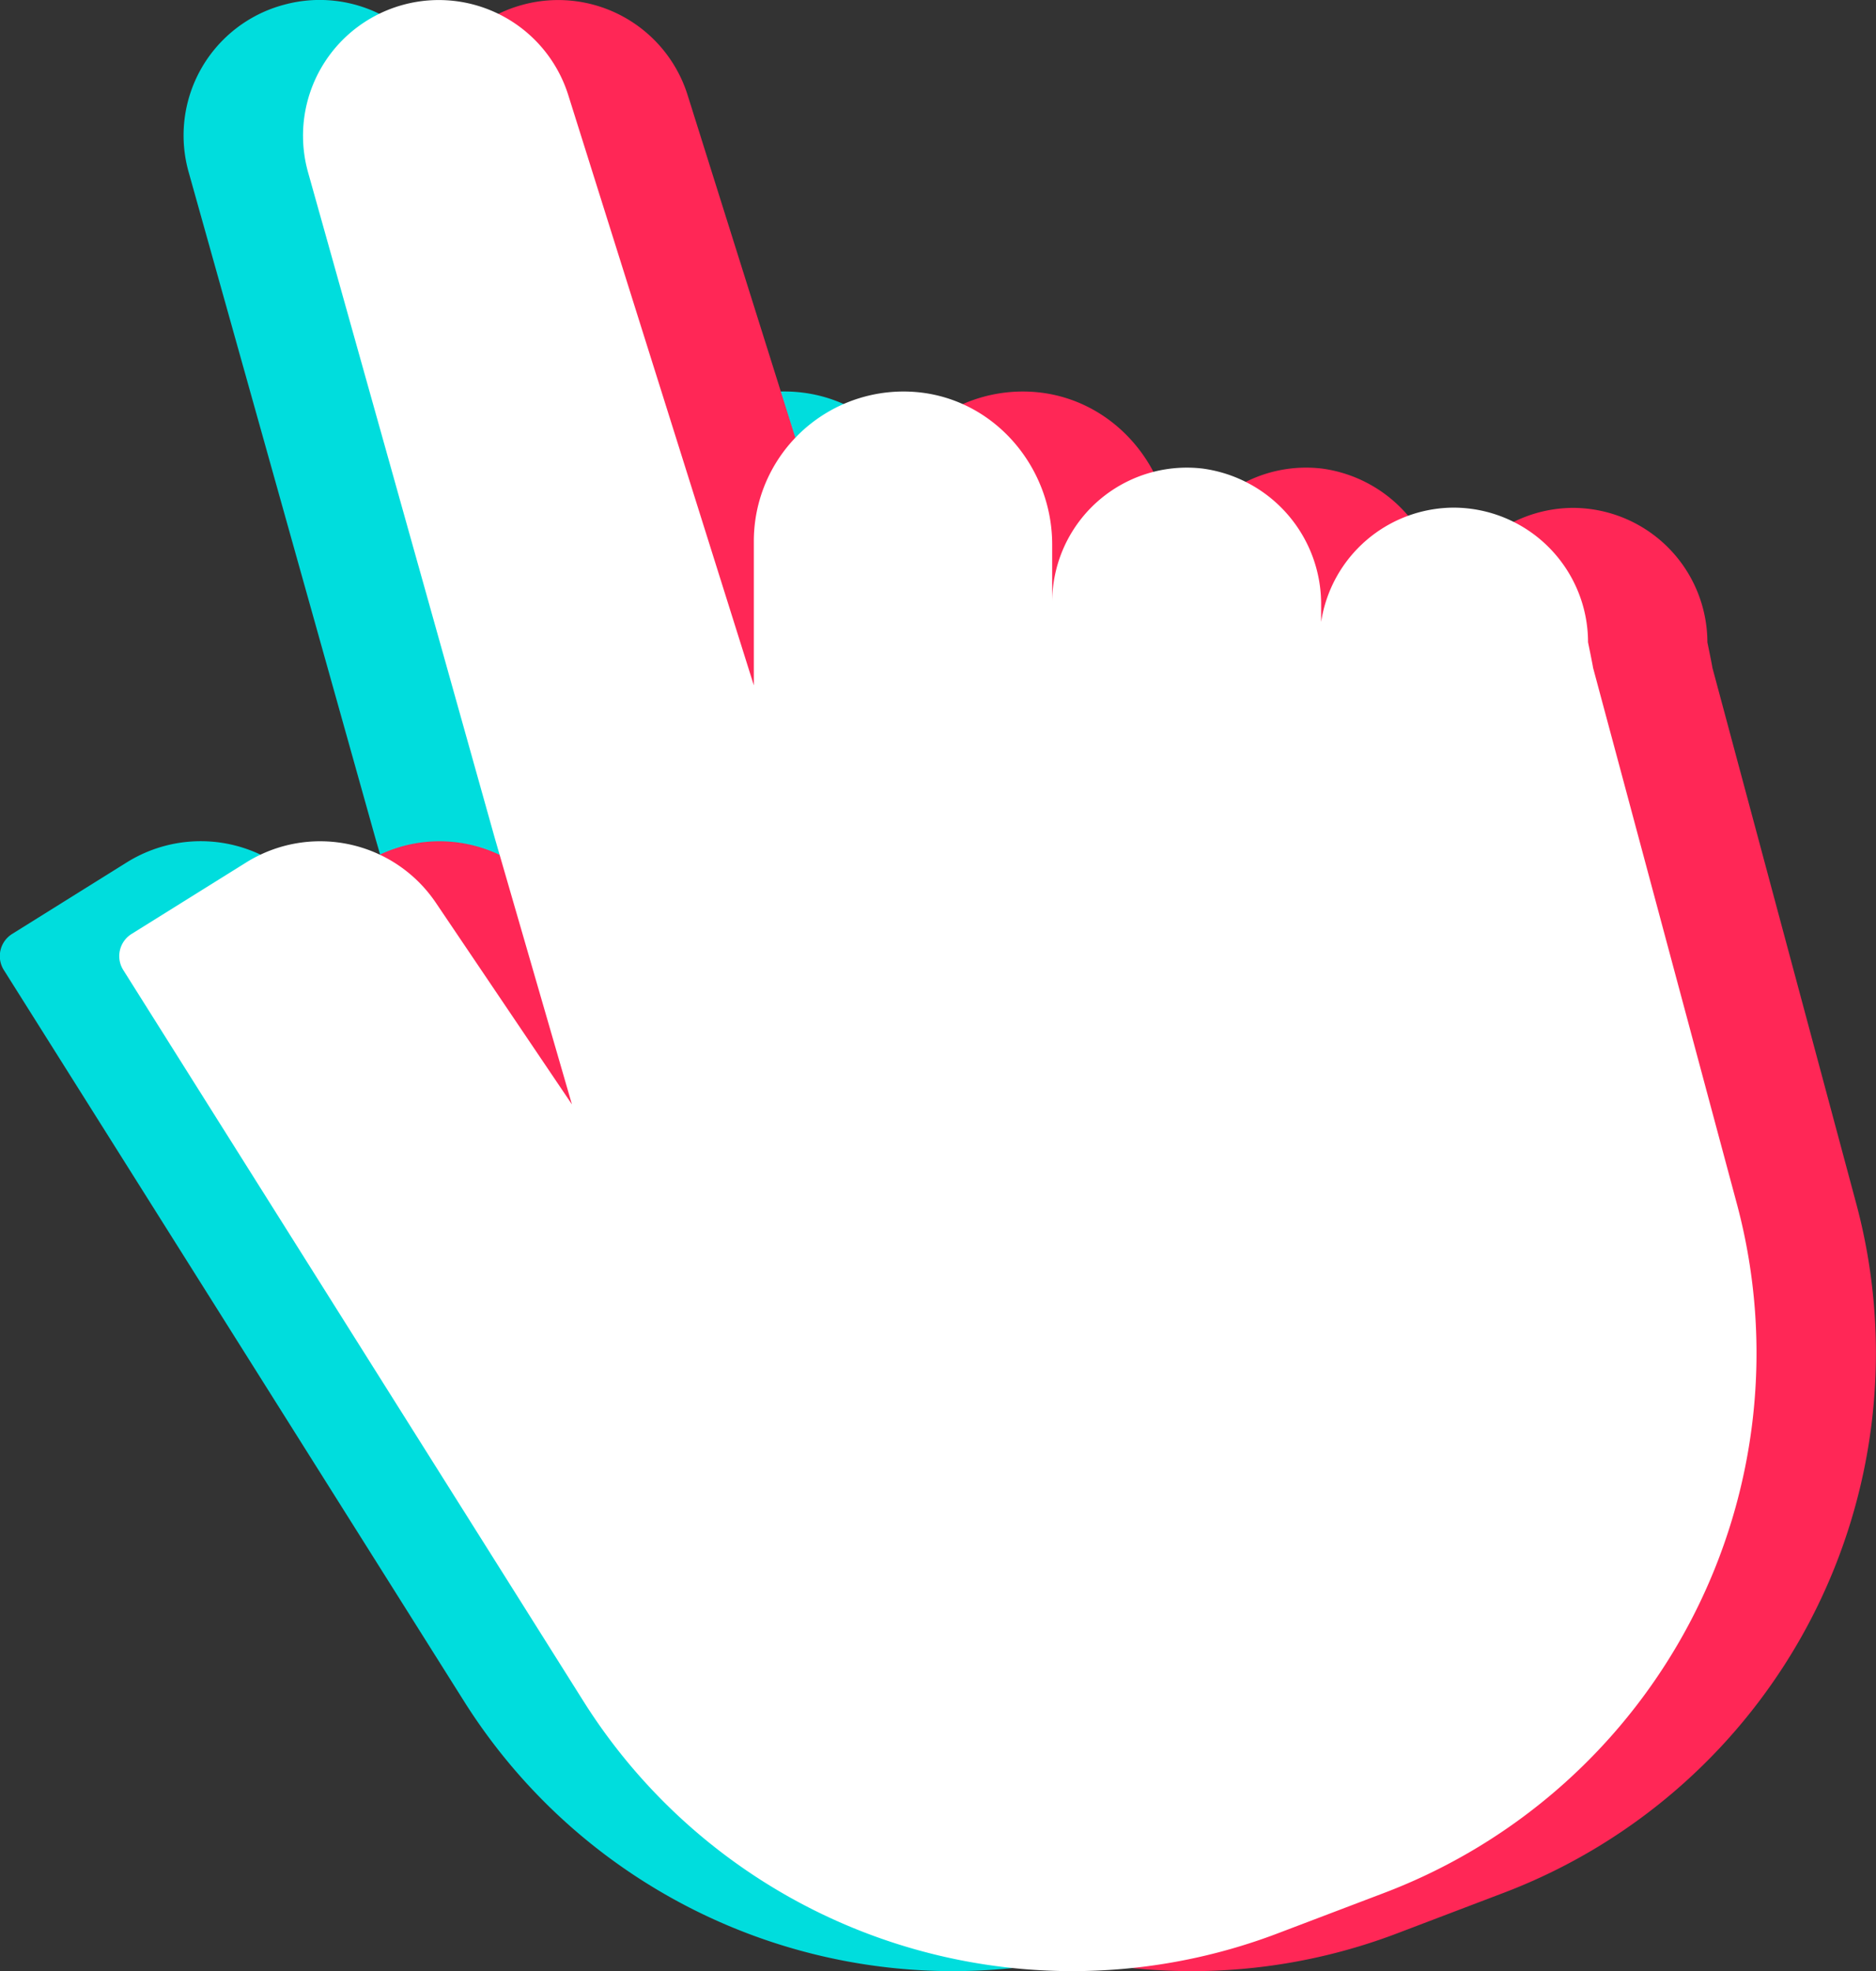
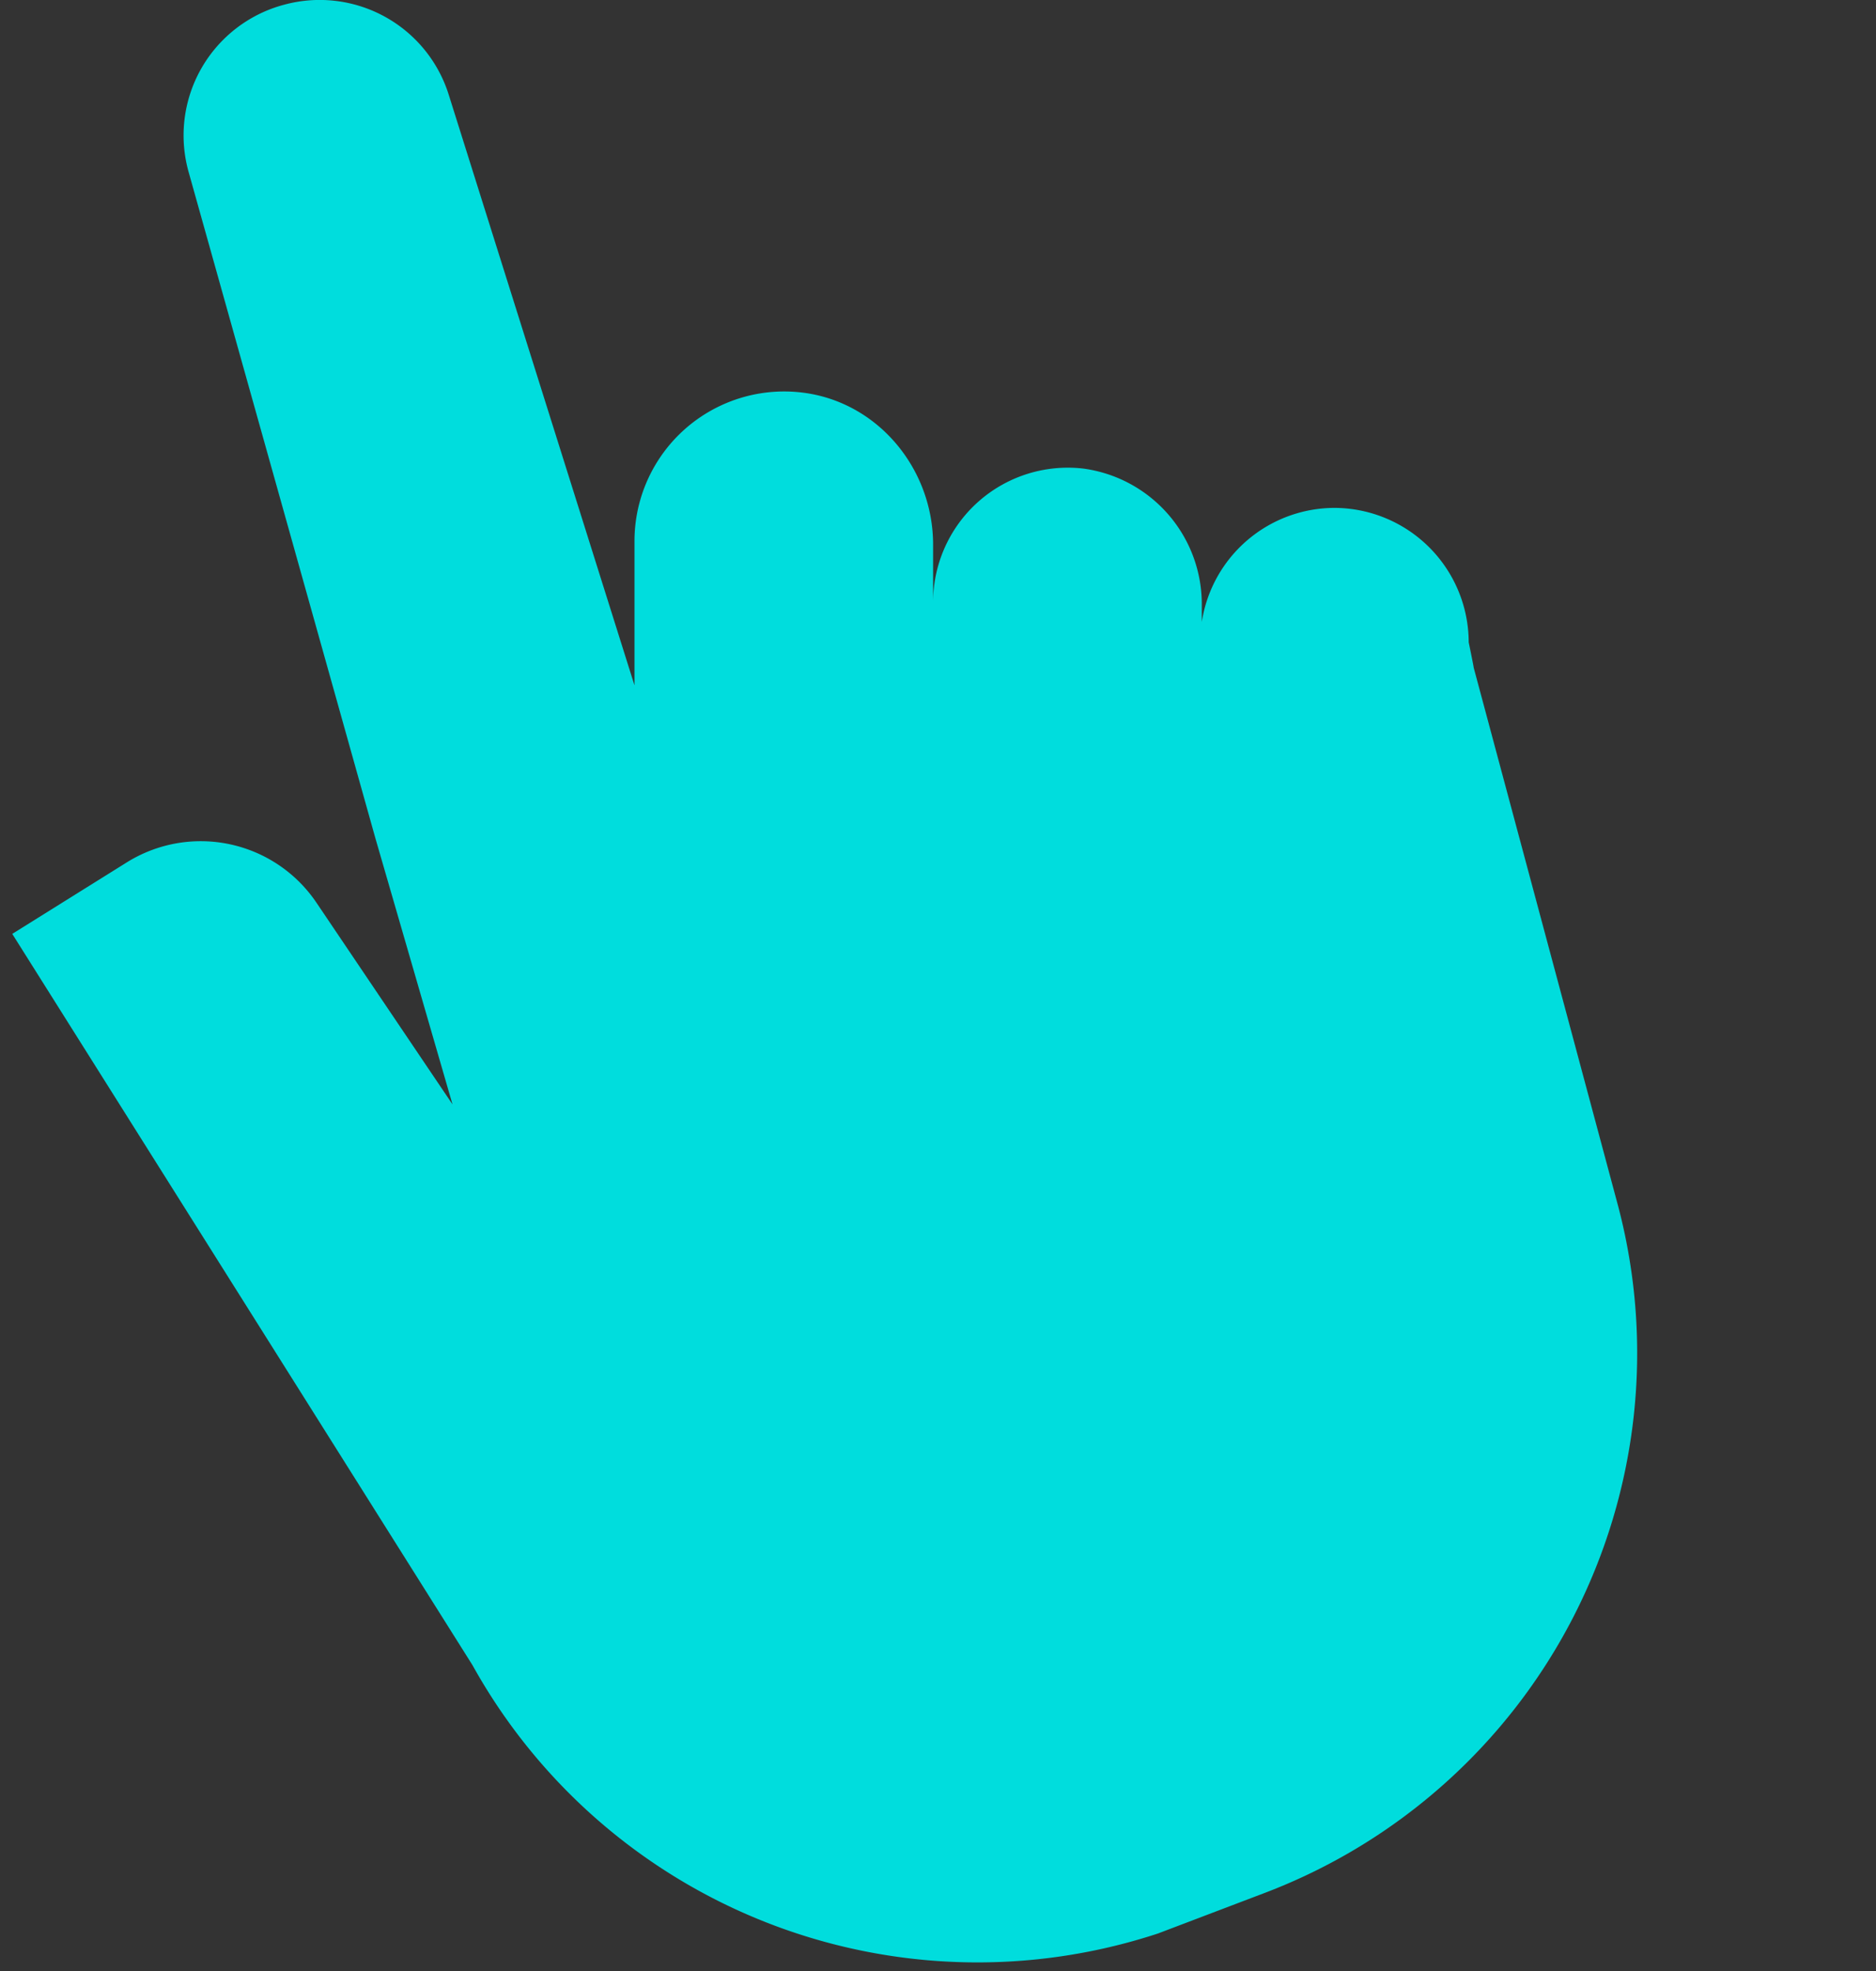
<svg xmlns="http://www.w3.org/2000/svg" viewBox="0 0 221.96 233.26">
  <rect x="0" y="0" width="221.96" height="233.26" fill="#333333" stroke="none" />
  <defs>
    <style>.cls-1{fill:#0dd;}.cls-2{fill:#ff2756;}.cls-3{fill:#fff;}</style>
  </defs>
  <g id="Vrstva_2" data-name="Vrstva 2">
    <g id="_ŽÓť_1" data-name="—ŽÓť_1">
-       <path class="cls-1" d="M191.45,142.72,174.36,79c0-.14-.59-3-.59-3a15.94,15.94,0,0,0-15.89-15.9h0A15.93,15.93,0,0,0,142.19,73.6V71.65a16.19,16.19,0,0,0-14-16.2A15.94,15.94,0,0,0,110.4,71.23V64.45c0-9-6.56-16.93-15.51-18A17.71,17.71,0,0,0,75.07,64V81.1L53.12,11.3A16,16,0,0,0,33.61.56h0A16,16,0,0,0,22.33,20.4L44.42,99.21l9.12,31.48L37.45,106.83A16.52,16.52,0,0,0,15,102.05L1.45,110.51a3.09,3.09,0,0,0-1,4.27l54.45,86.53A68.34,68.34,0,0,0,137,228.8l12.6-4.79A68.33,68.33,0,0,0,191.45,142.72Z" />
-       <path class="cls-2" d="M219.7,142.72,202.6,79c0-.14-.59-3-.59-3a15.94,15.94,0,0,0-15.89-15.9h0A15.93,15.93,0,0,0,170.43,73.6V71.65a16.18,16.18,0,0,0-14-16.2,15.93,15.93,0,0,0-17.83,15.78V64.45c0-9-6.57-16.93-15.52-18A17.71,17.71,0,0,0,103.31,64V81.1L81.37,11.3A16.05,16.05,0,0,0,61.86.56h0A16.05,16.05,0,0,0,50.57,20.4l22.1,78.81,9.12,31.48-16.1-23.86a16.52,16.52,0,0,0-22.43-4.78L29.7,110.51a3.1,3.1,0,0,0-1,4.27l54.45,86.53a68.35,68.35,0,0,0,82.11,27.49L177.87,224A68.34,68.34,0,0,0,219.7,142.72Z" />
-       <path class="cls-3" d="M205.57,142.72,188.48,79c0-.14-.59-3-.59-3A15.94,15.94,0,0,0,172,60.07h0A15.93,15.93,0,0,0,156.31,73.6V71.65a16.19,16.19,0,0,0-14-16.2,15.93,15.93,0,0,0-17.82,15.78V64.45c0-9-6.57-16.93-15.52-18A17.71,17.71,0,0,0,89.19,64V81.1L67.25,11.3A16.06,16.06,0,0,0,47.73.56h0A16.05,16.05,0,0,0,36.45,20.4l22.1,78.81,9.12,31.48-16.1-23.86a16.52,16.52,0,0,0-22.43-4.78l-13.56,8.46a3.09,3.09,0,0,0-1,4.27l54.45,86.53a68.34,68.34,0,0,0,82.1,27.49l12.6-4.79A68.33,68.33,0,0,0,205.57,142.72Z" />
+       <path class="cls-1" d="M191.45,142.72,174.36,79c0-.14-.59-3-.59-3a15.94,15.94,0,0,0-15.89-15.9h0A15.93,15.93,0,0,0,142.19,73.6V71.65a16.19,16.19,0,0,0-14-16.2A15.94,15.94,0,0,0,110.4,71.23V64.45c0-9-6.56-16.93-15.51-18A17.71,17.71,0,0,0,75.07,64V81.1L53.12,11.3A16,16,0,0,0,33.61.56h0A16,16,0,0,0,22.33,20.4L44.42,99.21l9.12,31.48L37.45,106.83A16.52,16.52,0,0,0,15,102.05L1.45,110.51l54.45,86.53A68.34,68.34,0,0,0,137,228.8l12.6-4.79A68.33,68.33,0,0,0,191.45,142.72Z" />
    </g>
  </g>
</svg>